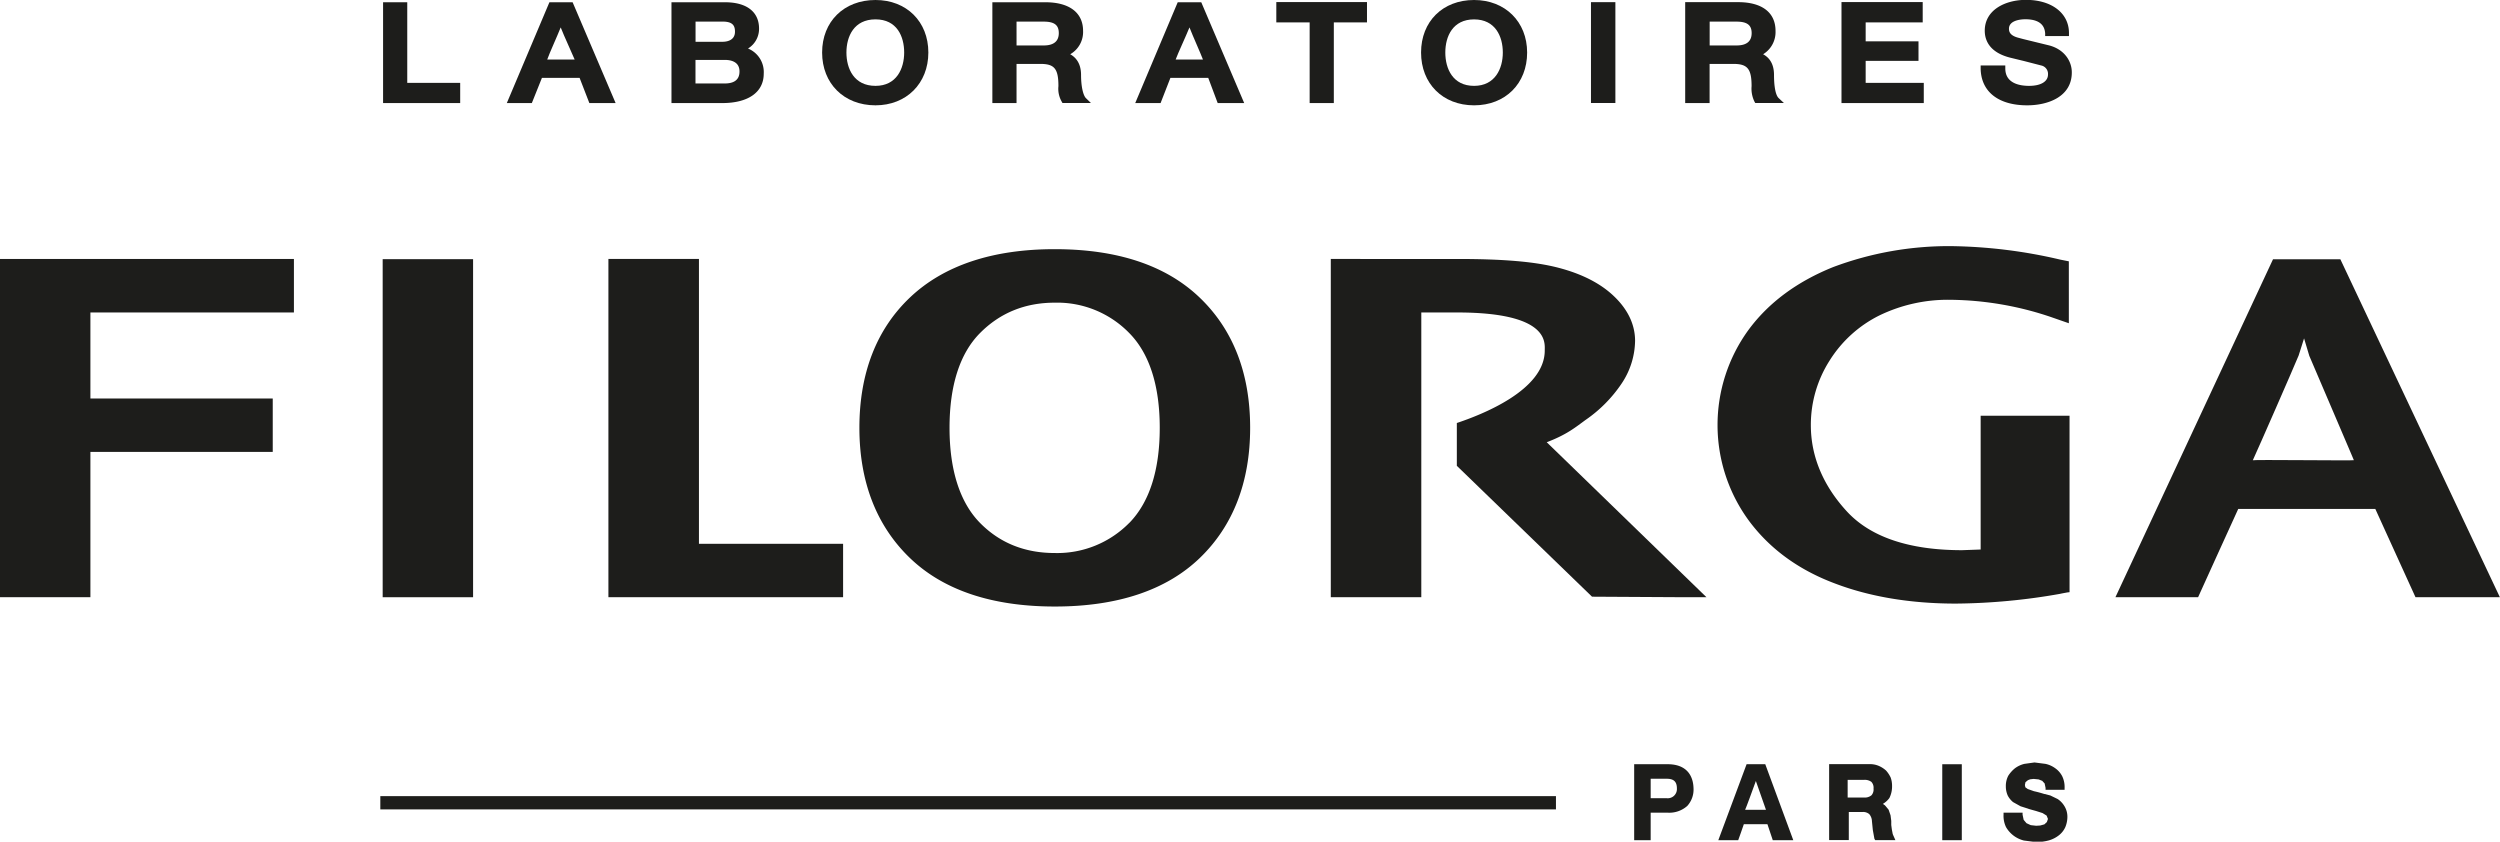
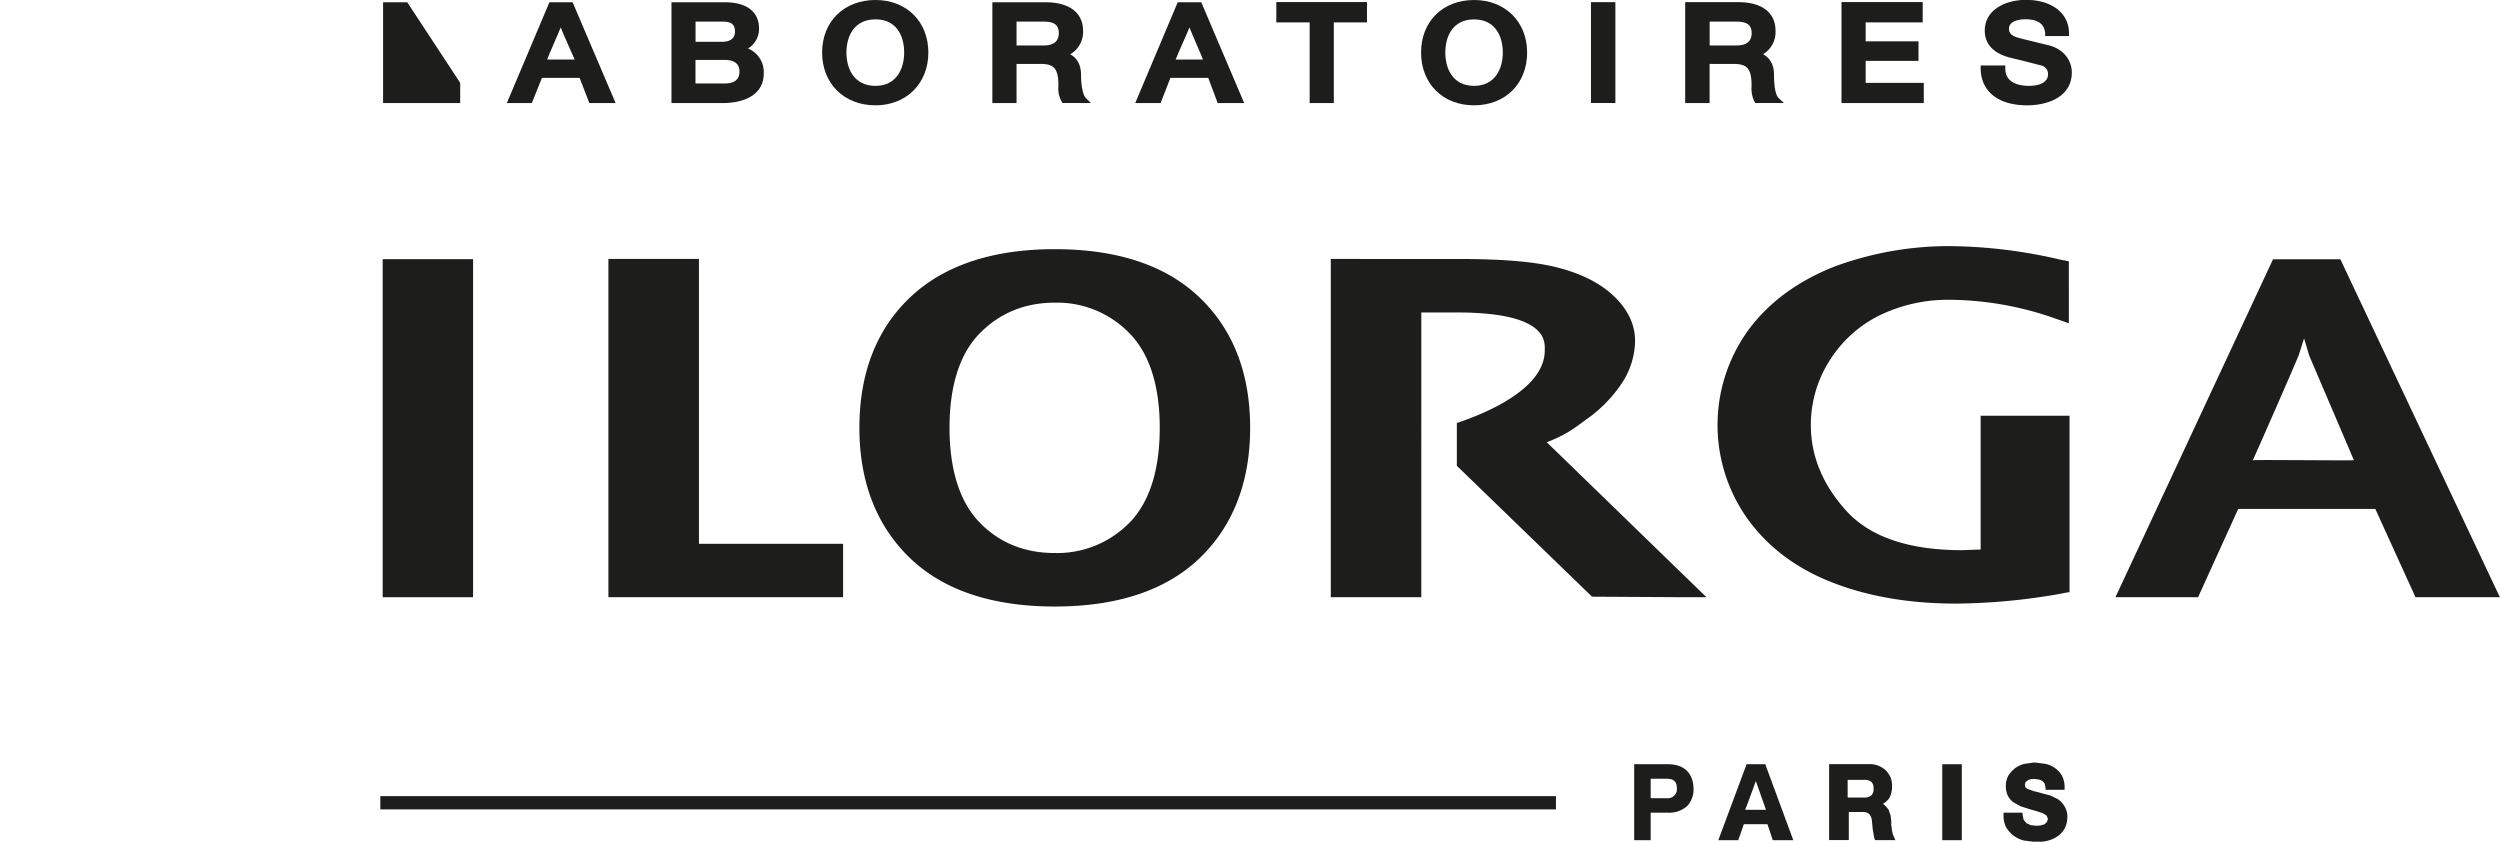
<svg xmlns="http://www.w3.org/2000/svg" id="Capa_1" data-name="Capa 1" viewBox="0 0 742.47 249.97">
  <defs>
    <style>.cls-1{fill:#1d1d1b;}</style>
  </defs>
  <path class="cls-1" d="M137.72,252.83v3.94H486.87v-3.94Z" transform="translate(-24.77 -16.39)" />
  <path class="cls-1" d="M639.37,139.85H613v39.74l-5.51.2c-15.67,0-27.17-3.88-34.19-11.48S562.57,152,562.57,142.68a35.47,35.47,0,0,1,5.58-19.22,36.67,36.67,0,0,1,14.8-13.4,46.67,46.67,0,0,1,20.75-4.64,95.76,95.76,0,0,1,31.09,5.44l4.4,1.53V94l-2.56-.51a149.18,149.18,0,0,0-32.2-4,97.76,97.76,0,0,0-35.19,6.2C558.51,100,550,106.26,544,114.44a48,48,0,0,0,.18,56.6c6.15,8.29,14.67,14.55,25.48,18.61,10.5,4,22.61,6,36,6a184.25,184.25,0,0,0,31-2.91c-.13,0,2.1-.41,2.1-.41l.64-.07V139.85Z" transform="translate(-24.77 -16.39)" />
-   <path class="cls-1" d="M24.77,193.75H51.62V150.6h54.15V134.74H51.62V109.19h60.44V93.3H24.77Z" transform="translate(-24.77 -16.39)" />
  <path class="cls-1" d="M232.35,93.3H205.46V193.75h69.7V177.9H232.35Z" transform="translate(-24.77 -16.39)" />
  <path class="cls-1" d="M338,90.39c-18.53,0-33,4.87-43,14.37S280,127.38,280,143.44s5.08,29.14,15.05,38.71,24.45,14.37,43,14.37,33.06-4.82,43-14.37,15-22.62,15-38.71-5-29.11-15-38.68S356.63,90.39,338,90.39Zm22.2,81.24a30,30,0,0,1-22.2,9c-8.89,0-16.36-3-22.23-9s-9-15.54-9-28.17,3.09-22.11,9-28.1,13.34-9.08,22.23-9.08a29.85,29.85,0,0,1,22.2,9.08c5.89,6,9,15.47,9,28.1S366.11,165.55,360.22,171.63Z" transform="translate(-24.77 -16.39)" />
  <rect class="cls-1" x="113.65" y="76.97" width="26.85" height="100.4" />
  <path class="cls-1" d="M719.83,93.39h-20l-46.8,100.36h24.55s11.5-25.36,11.92-26.21h40.71c.38.85,11.93,26.21,11.93,26.21h25.06Zm-26,59.69h0c1.87-4.07,11.91-27,13.6-31.09,0-.11,1-3,1.62-5.11.59,2,1.55,5.18,1.55,5.18h0s13.34,31.17,13.24,31C724,153.23,694,152.87,693.86,153.08Z" transform="translate(-24.77 -16.39)" />
  <path class="cls-1" d="M484.13,147.73c6.1-2.33,8.56-4.47,11.63-6.69h0a40.47,40.47,0,0,0,10.61-10.74,23.31,23.31,0,0,0,4-12.67c0-4.82-2.12-9.32-6.31-13.3-3.91-3.74-9.41-6.58-16.41-8.41s-16.39-2.62-30.06-2.62H420V193.75h26.88V109.19h10.66c27.42,0,26,9,26,11.31,0,11.84-18.86,19.09-26.11,21.52v12.71l40.15,38.87,25.82.15h8.16S485.87,149.4,484.13,147.73Z" transform="translate(-24.77 -16.39)" />
  <path class="cls-1" d="M543.49,243.35l-8.4,22.56H541s1.61-4.47,1.67-4.75h7c.11.28,1.59,4.75,1.59,4.75h6.09l-8.32-22.56Zm-.44,13.54c.2-.32,2.6-6.9,3.19-8.55.37,1.06,2.82,8,3,8.55Z" transform="translate(-24.77 -16.39)" />
  <rect class="cls-1" x="576.83" y="226.97" width="5.8" height="22.56" />
  <path class="cls-1" d="M586.87,264s-.24-1.24-.24-1.24-.18-1.36-.18-1.36,0-1.22,0-1.22-.21-1.65-.21-1.65-.57-1.66-.57-1.66-1.1-1.31-1.1-1.31-.57-.39-.6-.43a6.43,6.43,0,0,0,1.92-1.73,7.61,7.61,0,0,0,.8-3.57,7.22,7.22,0,0,0-.41-2.51,8.43,8.43,0,0,0-1.37-2.08,7.76,7.76,0,0,0-2.14-1.38,6.68,6.68,0,0,0-2.79-.53H568v22.56h5.84v-8.34h4a2.8,2.8,0,0,1,2.07.62,3.32,3.32,0,0,1,.8,2.07l.27,2.68.46,2.55.23.42h6l-.4-.92S586.87,264.11,586.87,264Zm-6.33-11.4a3,3,0,0,1-2.15.64H573.5V248h4.89a3.31,3.31,0,0,1,2.15.59,2.54,2.54,0,0,1,.65,2A2.59,2.59,0,0,1,580.54,252.62Z" transform="translate(-24.77 -16.39)" />
  <path class="cls-1" d="M637.81,255.69a6.67,6.67,0,0,0-1.94-2l-2.19-1.06c-.06,0-1.68-.45-1.68-.45l0,.05a31.6,31.6,0,0,0-3.17-.86l-1.84-.65h0l-.72-.52h0c0-.05-.13-.68-.13-.68s.17-.82.17-.82l.68-.57a4.89,4.89,0,0,1,.77-.3c-.06,0,1-.11,1-.11l1.47.15,1.1.44c-.06,0,.67.75.67.75l.28,1.33v.56h5.65v-.6a7.33,7.33,0,0,0-.71-3.43,6.57,6.57,0,0,0-2.07-2.37,7.62,7.62,0,0,0-2.9-1.3l-3.26-.42-3,.42a7.73,7.73,0,0,0-2.79,1.3,9.2,9.2,0,0,0-2,2.23,6.53,6.53,0,0,0-.72,3.14,6.66,6.66,0,0,0,.58,2.77,6.36,6.36,0,0,0,1.56,1.91l2.23,1.24,2.39.76s-.07,0-.07,0,.74.22,2.3.65l1.91.61h0l1.21.75.4,1-.33.93-.74.68-1.25.34-1.18.07-1.62-.18s-1.26-.58-1.26-.58l-.84-1-.32-1.52v-.61H619.8v.61a7.66,7.66,0,0,0,.73,3.67,8.48,8.48,0,0,0,5.33,4l3.42.43a13.94,13.94,0,0,0,4-.48,8.72,8.72,0,0,0,3-1.54,6.49,6.49,0,0,0,1.86-2.38,8.1,8.1,0,0,0,.62-3A6,6,0,0,0,637.81,255.69Z" transform="translate(-24.77 -16.39)" />
  <path class="cls-1" d="M520,243.35H510.1v22.56H515v-8.17h5a8,8,0,0,0,5.87-2,7.22,7.22,0,0,0,1.86-5.16C527.69,248.45,527,243.35,520,243.35Zm-.19,10.1H515v-5.78h4.79c2.07,0,3,.88,3,2.89A2.73,2.73,0,0,1,519.77,253.45Z" transform="translate(-24.77 -16.39)" />
-   <path class="cls-1" d="M145.72,17.06h-7.18V47h22.9V41H145.72Z" transform="translate(-24.77 -16.39)" />
+   <path class="cls-1" d="M145.72,17.06h-7.18V47h22.9V41Z" transform="translate(-24.77 -16.39)" />
  <path class="cls-1" d="M187.94,17.06,175.29,47h7.43s2.62-6.53,3-7.49H196.9c.36,1,2.9,7.49,2.9,7.49h7.8L194.83,17.06Zm-.65,17c.58-1.69,3-7,4-9.53,1,2.58,3.45,7.84,4.14,9.53Z" transform="translate(-24.77 -16.39)" />
  <path class="cls-1" d="M374.54,17.06,361.92,47h7.53s2.56-6.53,2.92-7.49H383.6L386.41,47h7.87L381.53,17.06Zm-.61,17c.61-1.69,3.08-7,4.1-9.53,1,2.58,3.37,7.84,4,9.53Z" transform="translate(-24.77 -16.39)" />
  <path class="cls-1" d="M246.92,30.8a6.84,6.84,0,0,0,3.28-5.91c0-5-3.69-7.83-10.11-7.83h-15.9V47h15.1c7.73,0,12.3-3.25,12.3-8.73A7.55,7.55,0,0,0,246.92,30.8Zm-15.58-8h8c3,0,3.71,1.16,3.71,3,0,2.81-2.8,3-3.71,3h-8ZM240,41.18h-8.68v-7H240c2,0,4.39.62,4.39,3.42C244.41,40.59,242.06,41.18,240,41.18Z" transform="translate(-24.77 -16.39)" />
  <path class="cls-1" d="M284.78,16.39c-9.36,0-15.85,6.4-15.85,15.6s6.49,15.68,15.85,15.68c9.17,0,15.7-6.49,15.7-15.68S294,16.39,284.78,16.39Zm0,25.5c-6.38,0-8.63-5.1-8.63-9.9s2.25-9.85,8.63-9.85,8.52,5.09,8.52,9.85S291.05,41.89,284.78,41.89Z" transform="translate(-24.77 -16.39)" />
  <path class="cls-1" d="M462.55,16.39c-9.32,0-15.74,6.4-15.74,15.6s6.42,15.68,15.74,15.68S478.31,41.18,478.31,32,471.75,16.39,462.55,16.39Zm0,25.5c-6.32,0-8.54-5.1-8.54-9.9s2.22-9.84,8.54-9.84,8.54,5.08,8.54,9.84S468.81,41.89,462.55,41.89Z" transform="translate(-24.77 -16.39)" />
  <path class="cls-1" d="M345.83,38.66c0-3.64-1.72-5.31-3.22-6.16a7.61,7.61,0,0,0,3.82-6.94c0-5.45-4.13-8.5-11.2-8.5H319.49V47h7.18V35.37h7.12c4.14,0,5.32,1.45,5.32,6.6a7.68,7.68,0,0,0,1,4.65l.19.36h8.46l-1.51-1.47C346.43,44.63,345.83,42,345.83,38.66Zm-11.07-8.77h-8.09V22.81h8c3.23,0,4.55,1,4.55,3.42S337.69,29.89,334.76,29.89Z" transform="translate(-24.77 -16.39)" />
  <path class="cls-1" d="M551.63,38.66c0-3.64-1.67-5.31-3.24-6.16a7.71,7.71,0,0,0,3.69-6.94c0-5.45-4-8.53-11.12-8.53H525.25V47h7.25V35.37h7.08c4.16,0,5.39,1.45,5.39,6.6a8.84,8.84,0,0,0,.88,4.65l.21.36h8.5L553,45.51C552.08,44.63,551.63,42,551.63,38.66Zm-11.11-8.77h-8V22.81h7.91c3.19,0,4.56,1,4.56,3.42S543.49,29.89,540.52,29.89Z" transform="translate(-24.77 -16.39)" />
  <path class="cls-1" d="M403.82,23.05h9.9V47h7.18V23.05h9.85V17l-26.93,0Z" transform="translate(-24.77 -16.39)" />
  <rect class="cls-1" x="472.5" y="0.64" width="7.25" height="29.95" />
  <path class="cls-1" d="M578.85,34.46h15.69v-5.8H578.85V23.05h16.94V17H571.67V47h24.44V41H578.85Z" transform="translate(-24.77 -16.39)" />
  <path class="cls-1" d="M633.44,29.9,625.68,28l-1.27-.34c-2.75-.66-3-1.89-3-2.74,0-2.69,4.06-2.81,4.87-2.81,5.5,0,5.77,3.12,5.88,4.17l0,.82h7.07v-.91c0-5.89-5.13-9.84-12.78-9.84-5.91,0-12.23,2.83-12.23,9.17,0,2.77,1.34,6.43,7.57,8l4.11,1L631,35.84a2.54,2.54,0,0,1,2,2.67c0,2.11-2.14,3.38-5.62,3.38-2.74,0-7.06-.71-7.06-5.17v-.88H613l0,.89c.1,6.84,5.2,10.94,13.83,10.94,6.13,0,13.24-2.53,13.24-9.74C640.11,34.83,638.11,31.18,633.44,29.9Z" transform="translate(-24.77 -16.39)" />
</svg>